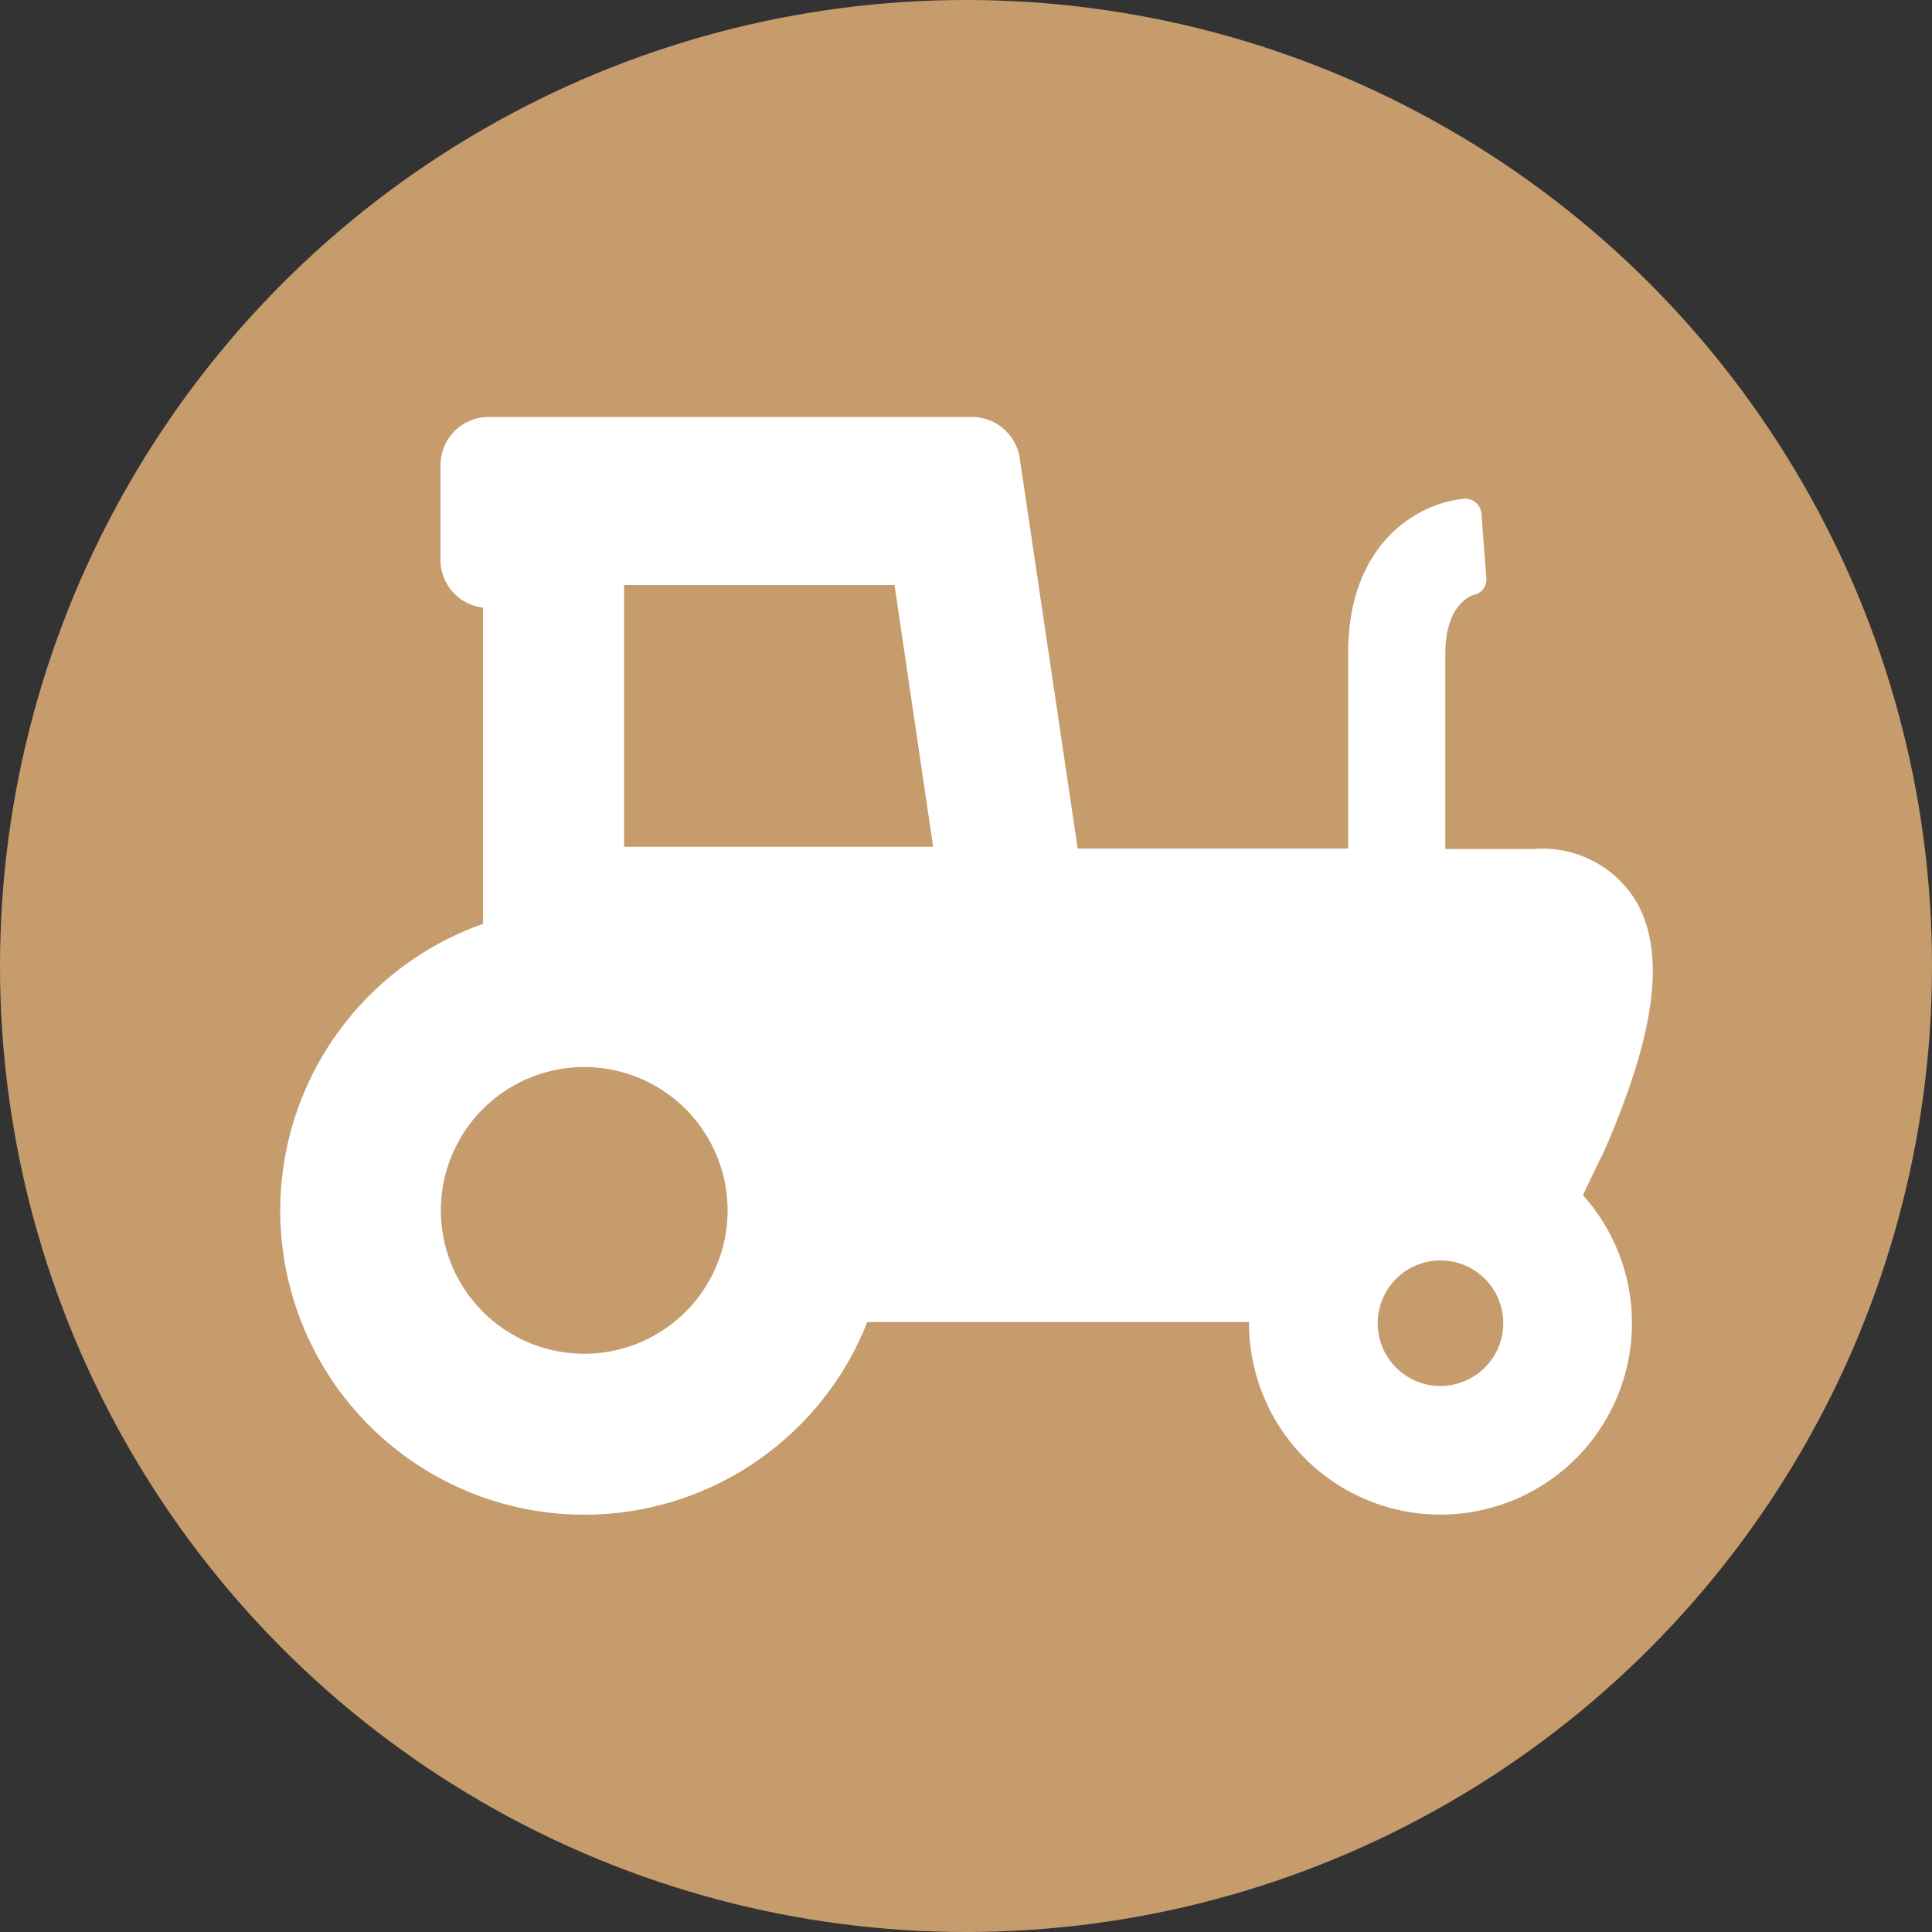
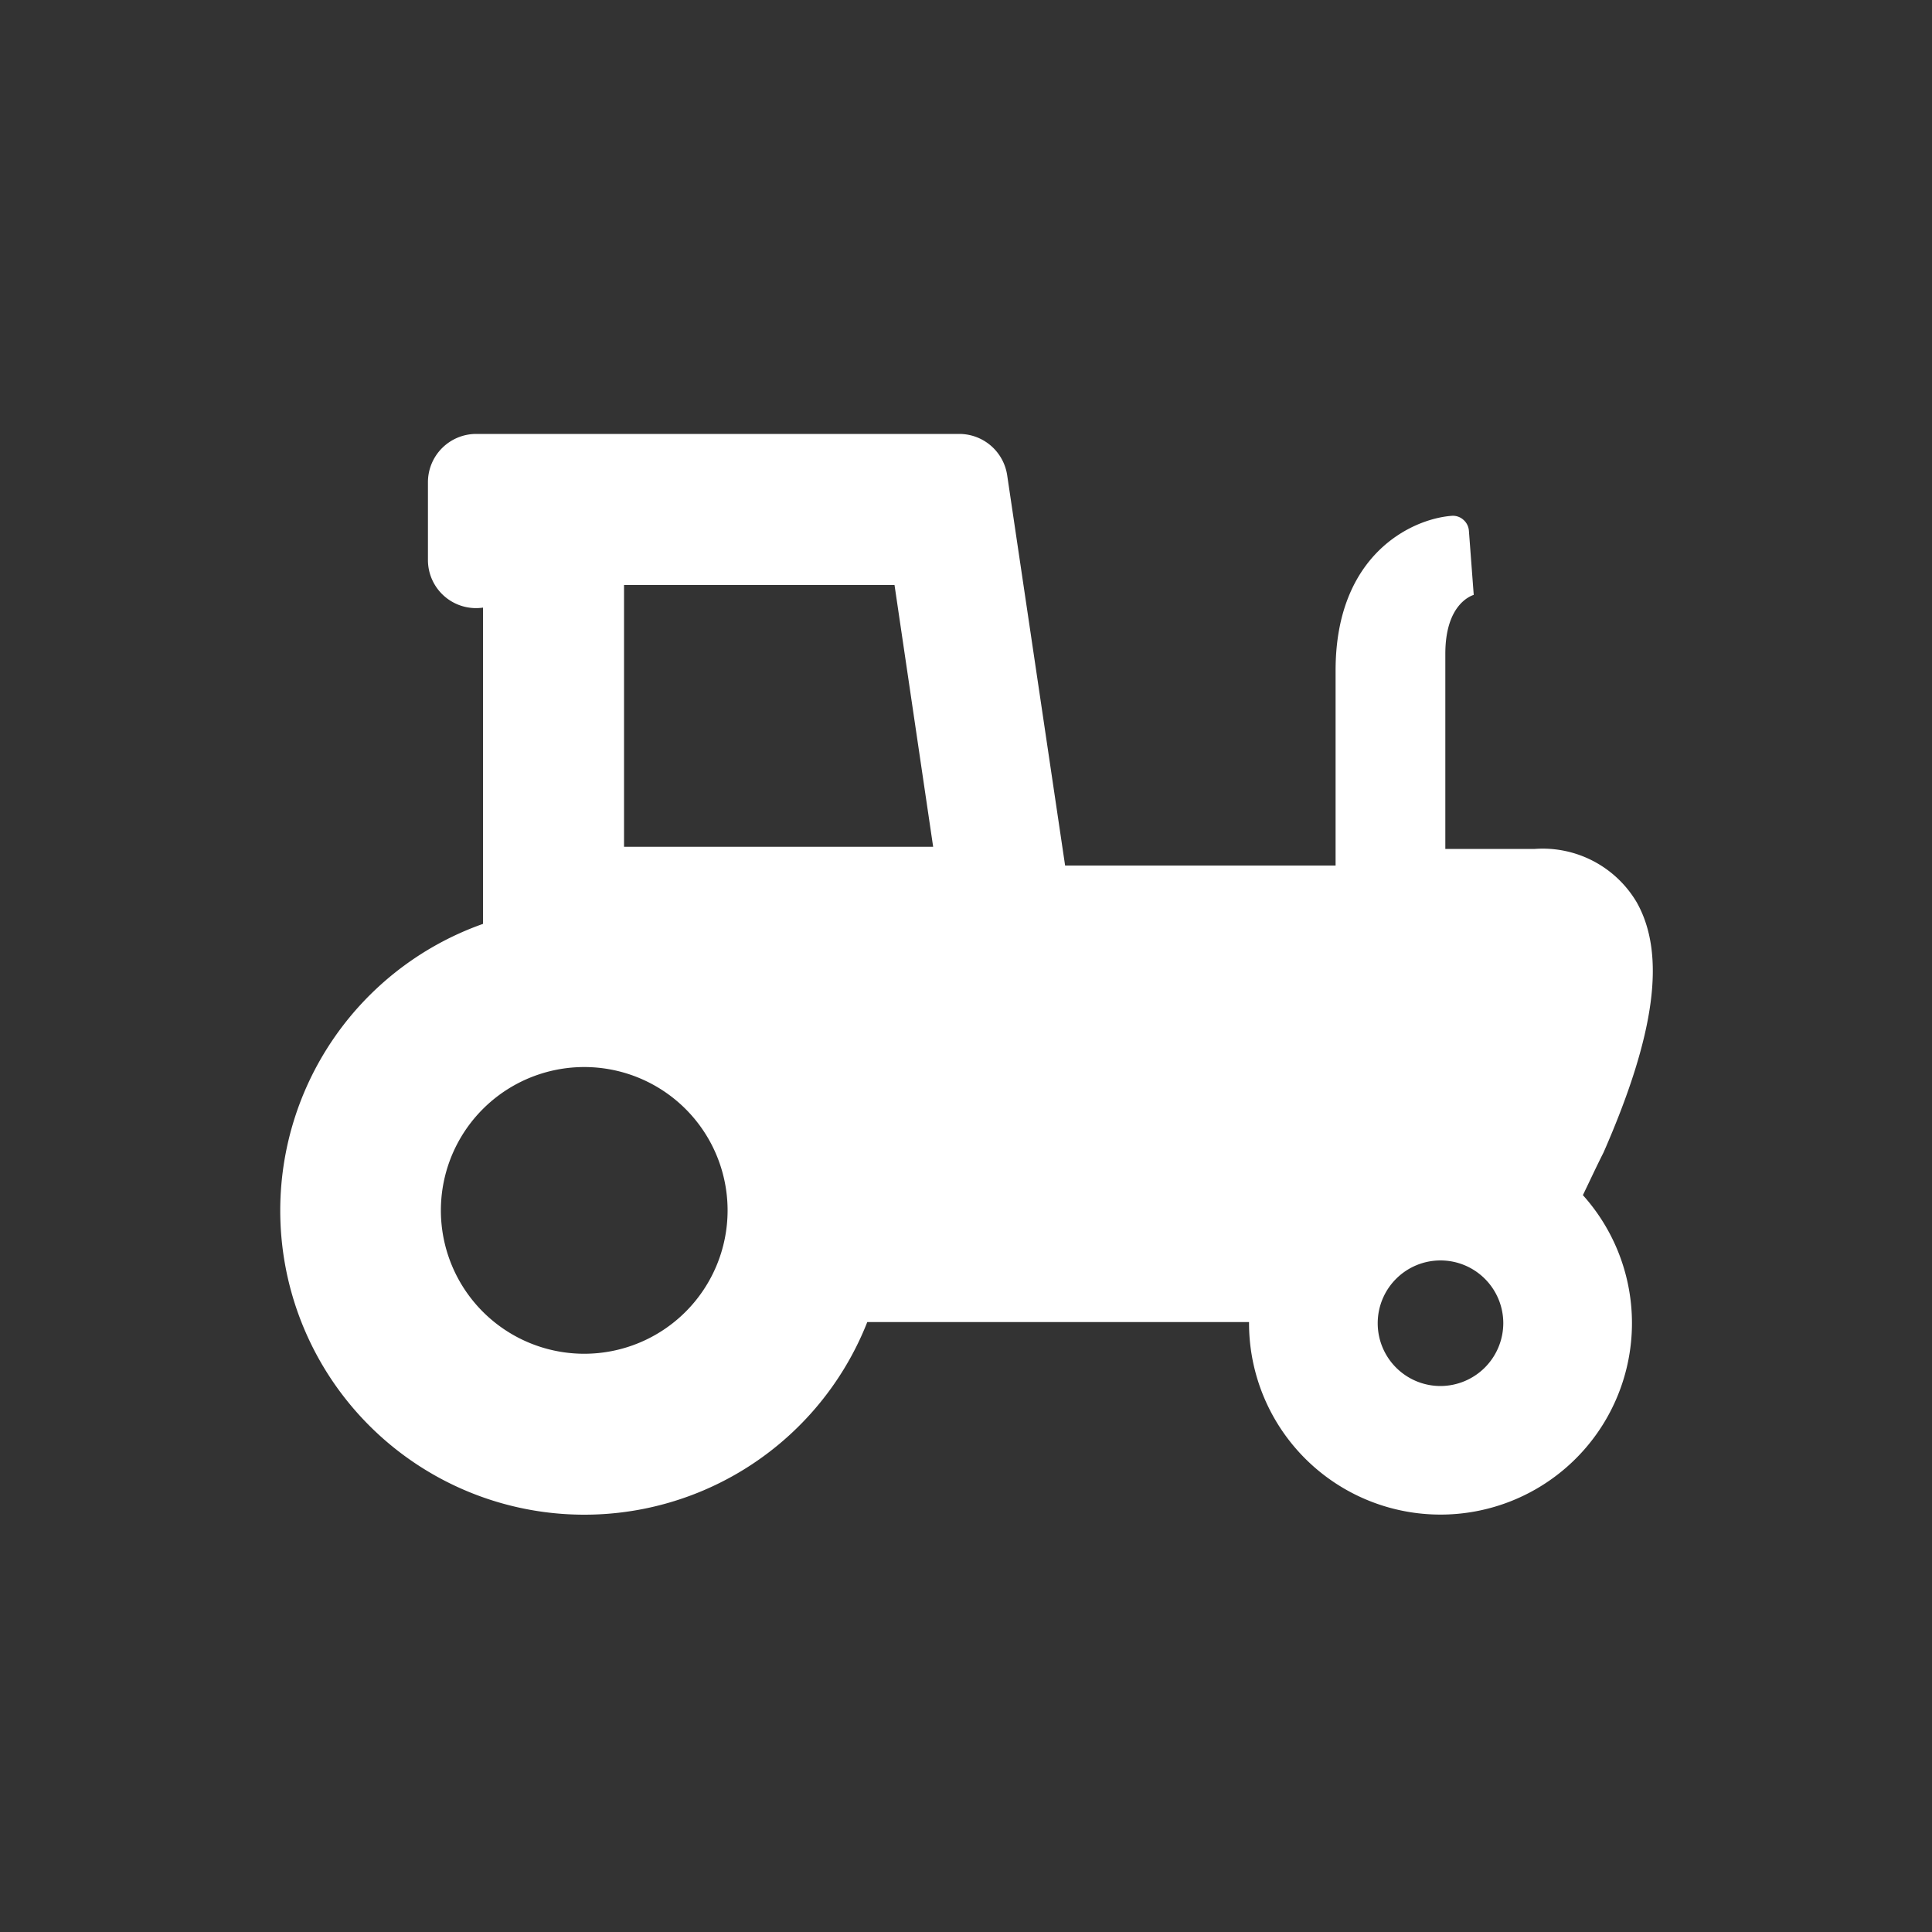
<svg xmlns="http://www.w3.org/2000/svg" id="Layer_1" data-name="Layer 1" viewBox="0 0 100 100">
  <rect x="0" y="0" width="100" height="100" fill="#333333" stroke="none" />
  <defs>
    <style>.cls-1{fill:#c69c6d;}.cls-2{fill:#fff;}</style>
  </defs>
  <title>ikonky piktogramy tagy</title>
-   <circle class="cls-1" cx="50" cy="50" r="50" />
-   <path class="cls-2" d="M83,59.65c2.69-6.14,3.23-10.25,1.72-12.94a5.65,5.65,0,0,0-5.27-2.77H74.81V33.84c0-2.56,1.33-3,1.47-3.05a.8.8,0,0,0,.65-.88l-.25-3.32a.83.83,0,0,0-.29-.57.81.81,0,0,0-.61-.2c-2.06.16-6,2-6,8v10.1h-14l-3-20.21a2.51,2.51,0,0,0-2.48-2.13h-25a2.5,2.5,0,0,0-2.5,2.5V29A2.49,2.49,0,0,0,25,31.45V47.82A15.74,15.74,0,1,0,44.89,68.43H64.65v.06a9.91,9.91,0,1,0,17.28-6.63C82.27,61.16,82.61,60.42,83,59.65ZM30.24,70.07a7.42,7.42,0,1,1,7.42-7.41A7.42,7.42,0,0,1,30.24,70.07ZM32.3,43.83V30.28h14l2,13.55ZM74.56,71.74a3.25,3.25,0,1,1,3.25-3.25A3.26,3.26,0,0,1,74.56,71.74Z" />
+   <path class="cls-2" d="M83,59.65c2.69-6.14,3.23-10.25,1.72-12.94a5.65,5.65,0,0,0-5.27-2.77H74.81V33.84c0-2.56,1.33-3,1.47-3.05l-.25-3.32a.83.83,0,0,0-.29-.57.81.81,0,0,0-.61-.2c-2.06.16-6,2-6,8v10.1h-14l-3-20.21a2.51,2.51,0,0,0-2.48-2.13h-25a2.5,2.5,0,0,0-2.5,2.5V29A2.49,2.49,0,0,0,25,31.45V47.82A15.74,15.74,0,1,0,44.89,68.43H64.65v.06a9.91,9.91,0,1,0,17.28-6.63C82.27,61.16,82.61,60.42,83,59.65ZM30.24,70.07a7.42,7.42,0,1,1,7.42-7.41A7.42,7.42,0,0,1,30.24,70.07ZM32.3,43.83V30.28h14l2,13.55ZM74.56,71.74a3.25,3.25,0,1,1,3.25-3.25A3.26,3.26,0,0,1,74.56,71.74Z" />
</svg>